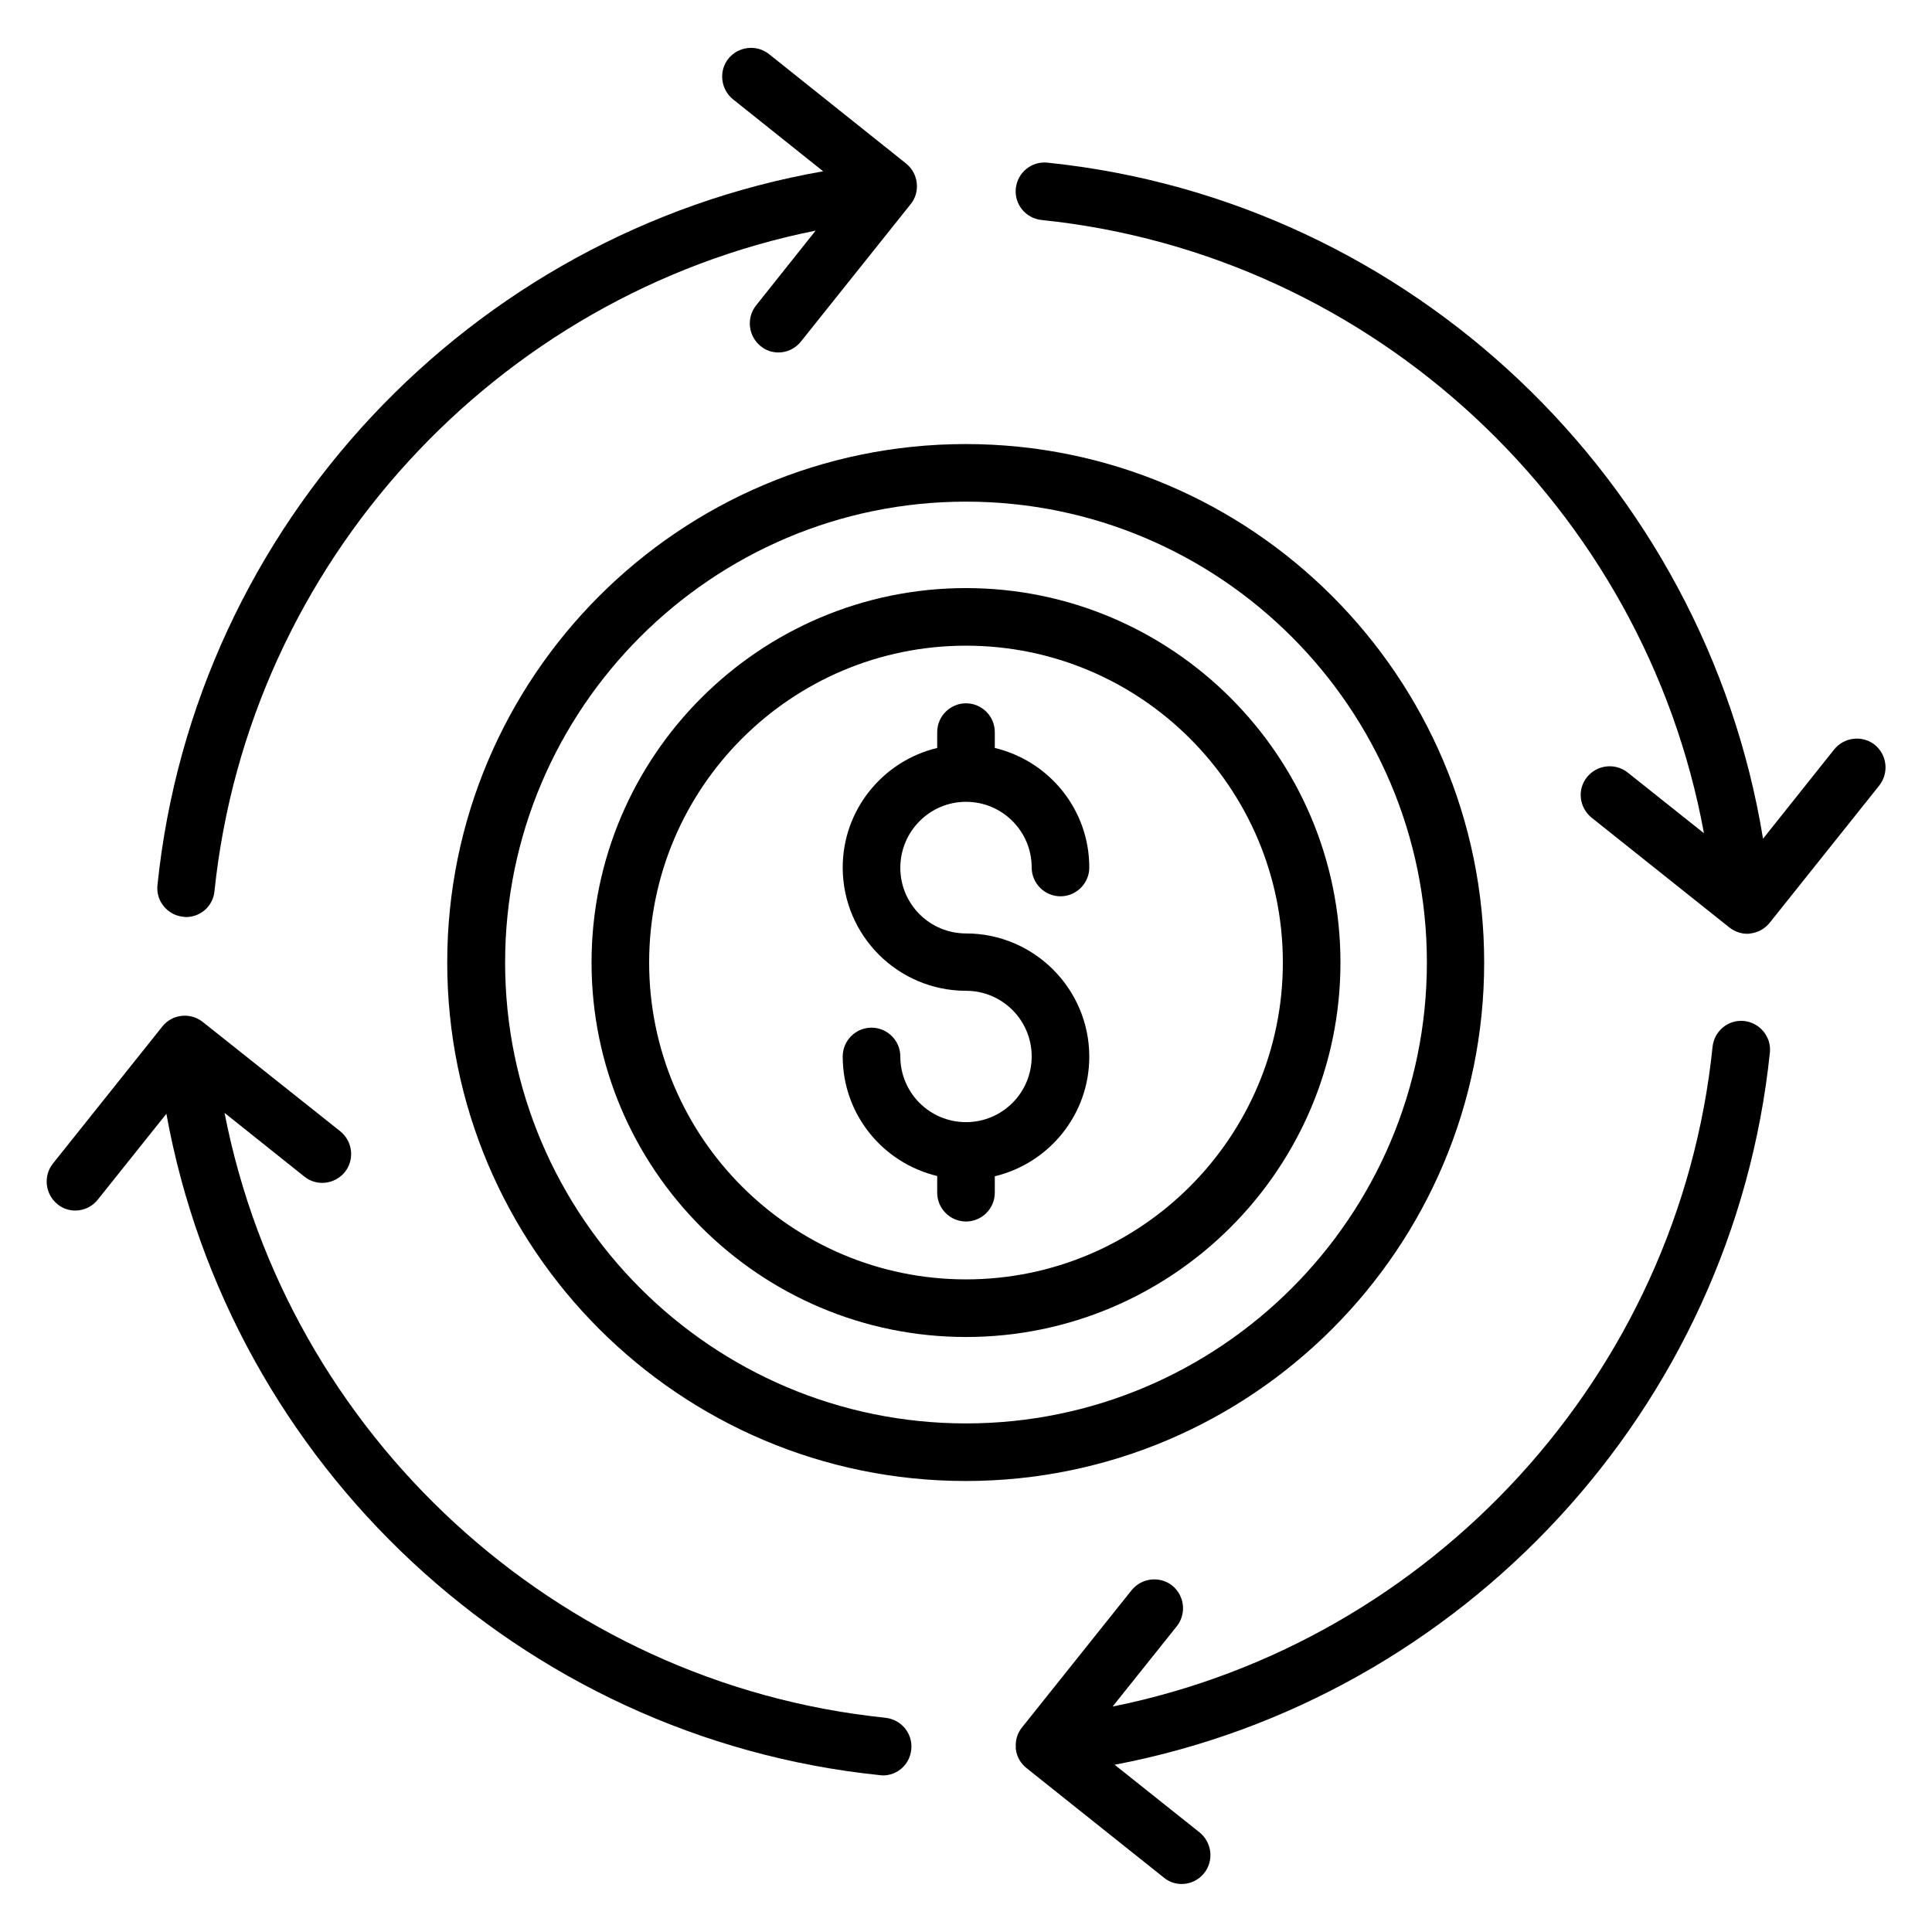
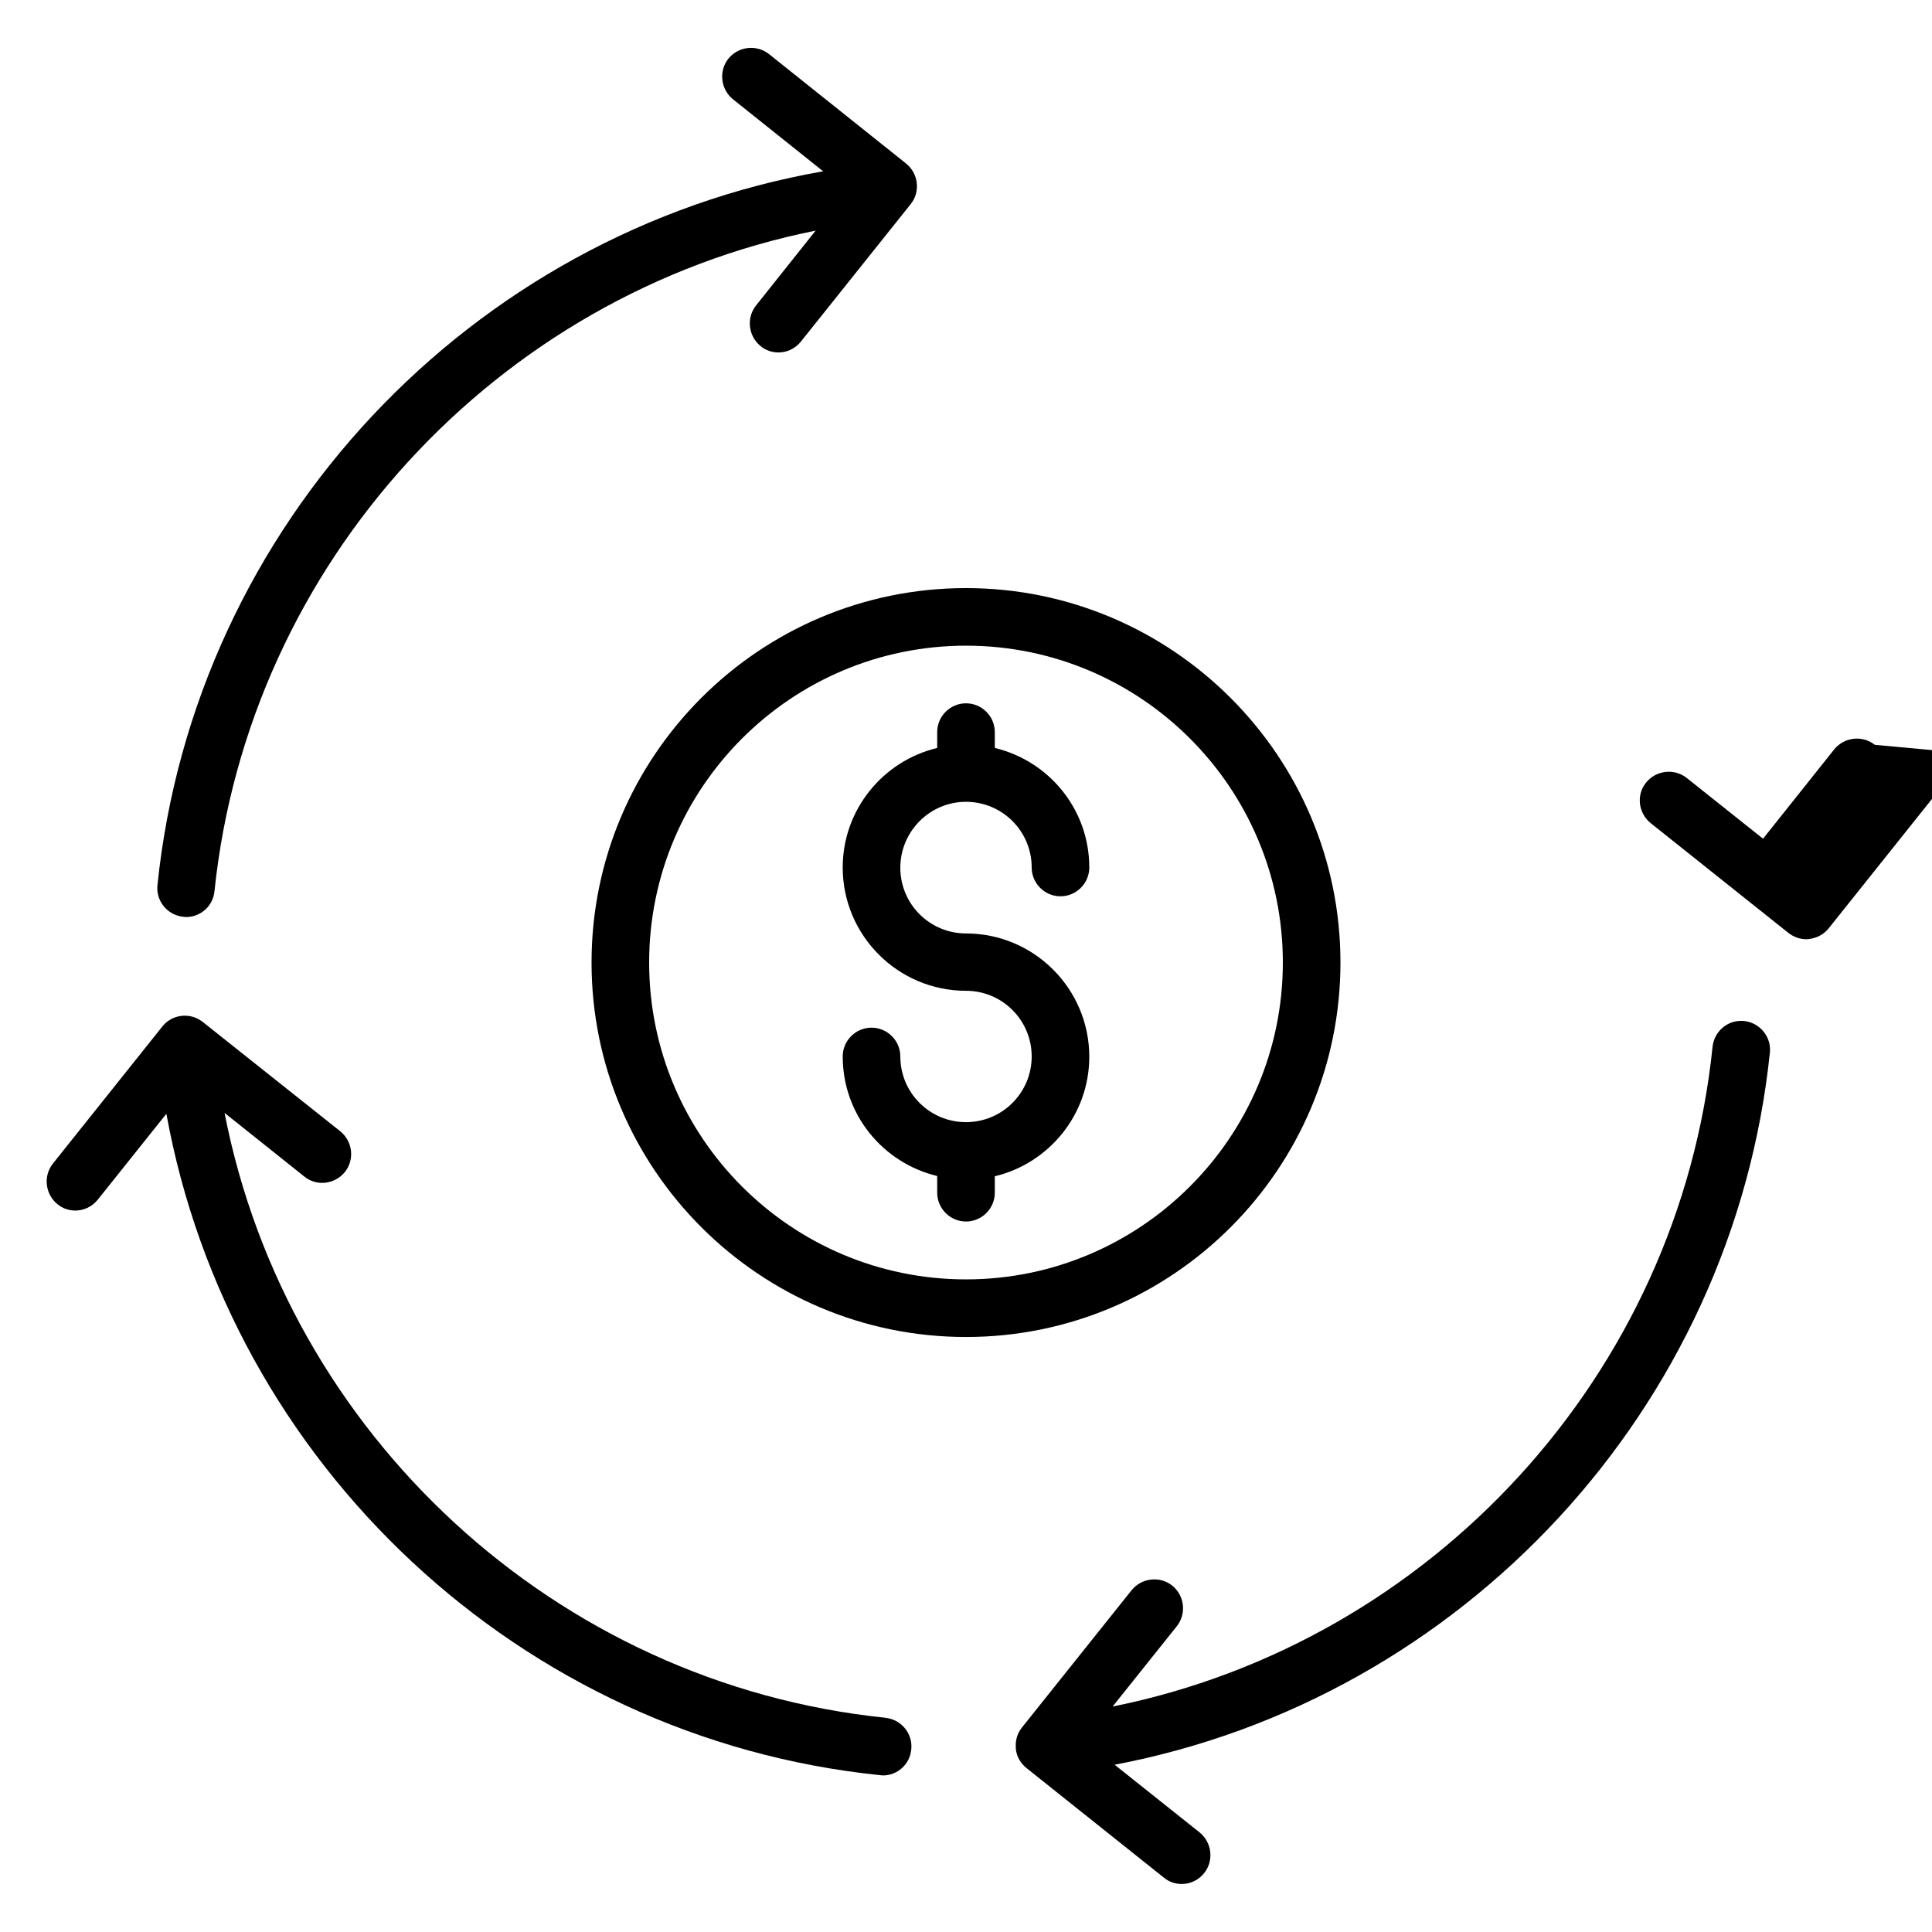
<svg xmlns="http://www.w3.org/2000/svg" fill="#000000" width="800px" height="800px" version="1.1" viewBox="144 144 512 512">
  <g>
    <path d="m192.52 386.95c0.23 0 0.535 0.078 0.762 0.078 3.894 0 7.176-2.902 7.559-6.871 9.086-87.176 74.809-158.09 159.31-175.04l-15.801 19.848c-2.594 3.281-2.062 8.09 1.223 10.762 1.375 1.145 3.055 1.68 4.734 1.68 2.215 0 4.426-0.992 5.953-2.902l29.082-36.41c1.297-1.602 1.832-3.586 1.602-5.648-0.23-1.984-1.223-3.816-2.824-5.113l-36.336-29.008c-3.281-2.594-8.09-2.062-10.762 1.223-2.594 3.281-2.062 8.09 1.223 10.762l23.895 19.082c-93.363 16.336-166.57 93.586-176.41 189.16-0.457 4.199 2.594 7.941 6.793 8.398z" />
    <path d="m378.7 599.23c-87.48-9.008-158.62-75.191-175.19-160.3l21.145 16.871c3.281 2.672 8.09 2.062 10.762-1.223 2.594-3.281 2.062-8.09-1.223-10.762l-36.484-29.004c-3.281-2.598-8.09-2.062-10.688 1.219l-29.008 36.336c-2.594 3.281-2.062 8.09 1.223 10.762 1.375 1.145 3.055 1.68 4.734 1.68 2.215 0 4.426-0.992 5.953-2.902l18.168-22.746c16.871 92.898 93.891 165.49 189.08 175.27 0.305 0 0.535 0.078 0.762 0.078 3.894 0 7.176-2.902 7.559-6.871 0.457-4.199-2.598-7.938-6.797-8.398z" />
    <path d="m606.25 414.58c-4.199-0.457-7.938 2.594-8.398 6.793-8.93 87.023-74.504 157.86-159 174.88l17.023-21.297c2.594-3.281 2.062-8.09-1.223-10.762-3.281-2.594-8.09-2.062-10.762 1.223l-29.082 36.41c-1.223 1.527-1.754 3.434-1.602 5.266 0 0.152-0.078 0.23 0 0.383 0.23 2.215 1.375 3.969 3.055 5.266l36.184 28.855c1.375 1.145 3.055 1.68 4.734 1.68 2.215 0 4.426-0.992 5.953-2.902 2.594-3.281 2.062-8.09-1.223-10.762l-22.52-17.938c92.137-17.48 163.89-94.273 173.66-188.85 0.379-4.047-2.672-7.789-6.797-8.246z" />
-     <path d="m640.84 341.38c-3.281-2.594-8.09-2.062-10.762 1.223l-18.855 23.664c-15.496-94.812-93.281-169.24-189.62-179.16-4.199-0.457-7.938 2.594-8.398 6.793-0.457 4.199 2.594 7.938 6.793 8.398 88.168 9.082 159.77 76.336 175.57 162.52l-20.23-16.105c-3.281-2.594-8.09-2.062-10.762 1.223-2.672 3.281-2.062 8.09 1.223 10.762l36.488 29.082c1.375 1.07 3.055 1.68 4.734 1.68 0.305 0 0.535 0 0.84-0.078 1.984-0.23 3.816-1.223 5.113-2.824l29.008-36.336c2.672-3.356 2.137-8.164-1.145-10.836z" />
-     <path d="m537.32 399.08c0-75.723-61.602-137.4-137.4-137.4s-137.4 61.602-137.4 137.4 61.602 137.4 137.4 137.4 137.4-61.68 137.4-137.4zm-137.32 122.14c-67.328 0-122.14-54.809-122.14-122.14s54.809-122.14 122.14-122.14 122.14 54.809 122.14 122.14c-0.004 67.328-54.812 122.14-122.14 122.14z" />
+     <path d="m640.84 341.38c-3.281-2.594-8.09-2.062-10.762 1.223l-18.855 23.664l-20.23-16.105c-3.281-2.594-8.09-2.062-10.762 1.223-2.672 3.281-2.062 8.09 1.223 10.762l36.488 29.082c1.375 1.07 3.055 1.68 4.734 1.68 0.305 0 0.535 0 0.84-0.078 1.984-0.23 3.816-1.223 5.113-2.824l29.008-36.336c2.672-3.356 2.137-8.164-1.145-10.836z" />
    <path d="m400 299.85c-54.73 0-99.234 44.504-99.234 99.234s44.504 99.234 99.234 99.234 99.234-44.504 99.234-99.234-44.582-99.234-99.234-99.234zm0 183.2c-46.336 0-83.969-37.633-83.969-83.969 0-46.336 37.633-83.969 83.969-83.969s83.969 37.633 83.969 83.969c-0.004 46.336-37.711 83.969-83.969 83.969z" />
    <path d="m400 356.49c9.617 0 17.406 7.785 17.406 17.406 0 4.199 3.434 7.633 7.633 7.633 4.199 0 7.633-3.434 7.633-7.633 0-15.418-10.688-28.242-25.039-31.68v-4.199c0-4.199-3.434-7.633-7.633-7.633s-7.633 3.434-7.633 7.633v4.199c-14.352 3.434-25.039 16.336-25.039 31.68 0 18.016 14.656 32.672 32.672 32.672 9.617 0 17.406 7.785 17.406 17.406 0 9.617-7.785 17.406-17.406 17.406-9.617 0-17.406-7.785-17.406-17.406 0-4.199-3.434-7.633-7.633-7.633-4.199 0-7.633 3.434-7.633 7.633 0 15.418 10.688 28.242 25.039 31.68v4.426c0 4.199 3.434 7.633 7.633 7.633s7.633-3.434 7.633-7.633v-4.356c14.352-3.434 25.039-16.336 25.039-31.68 0-18.016-14.656-32.672-32.672-32.672-9.617 0-17.406-7.785-17.406-17.406 0-9.613 7.785-17.477 17.406-17.477z" />
  </g>
</svg>